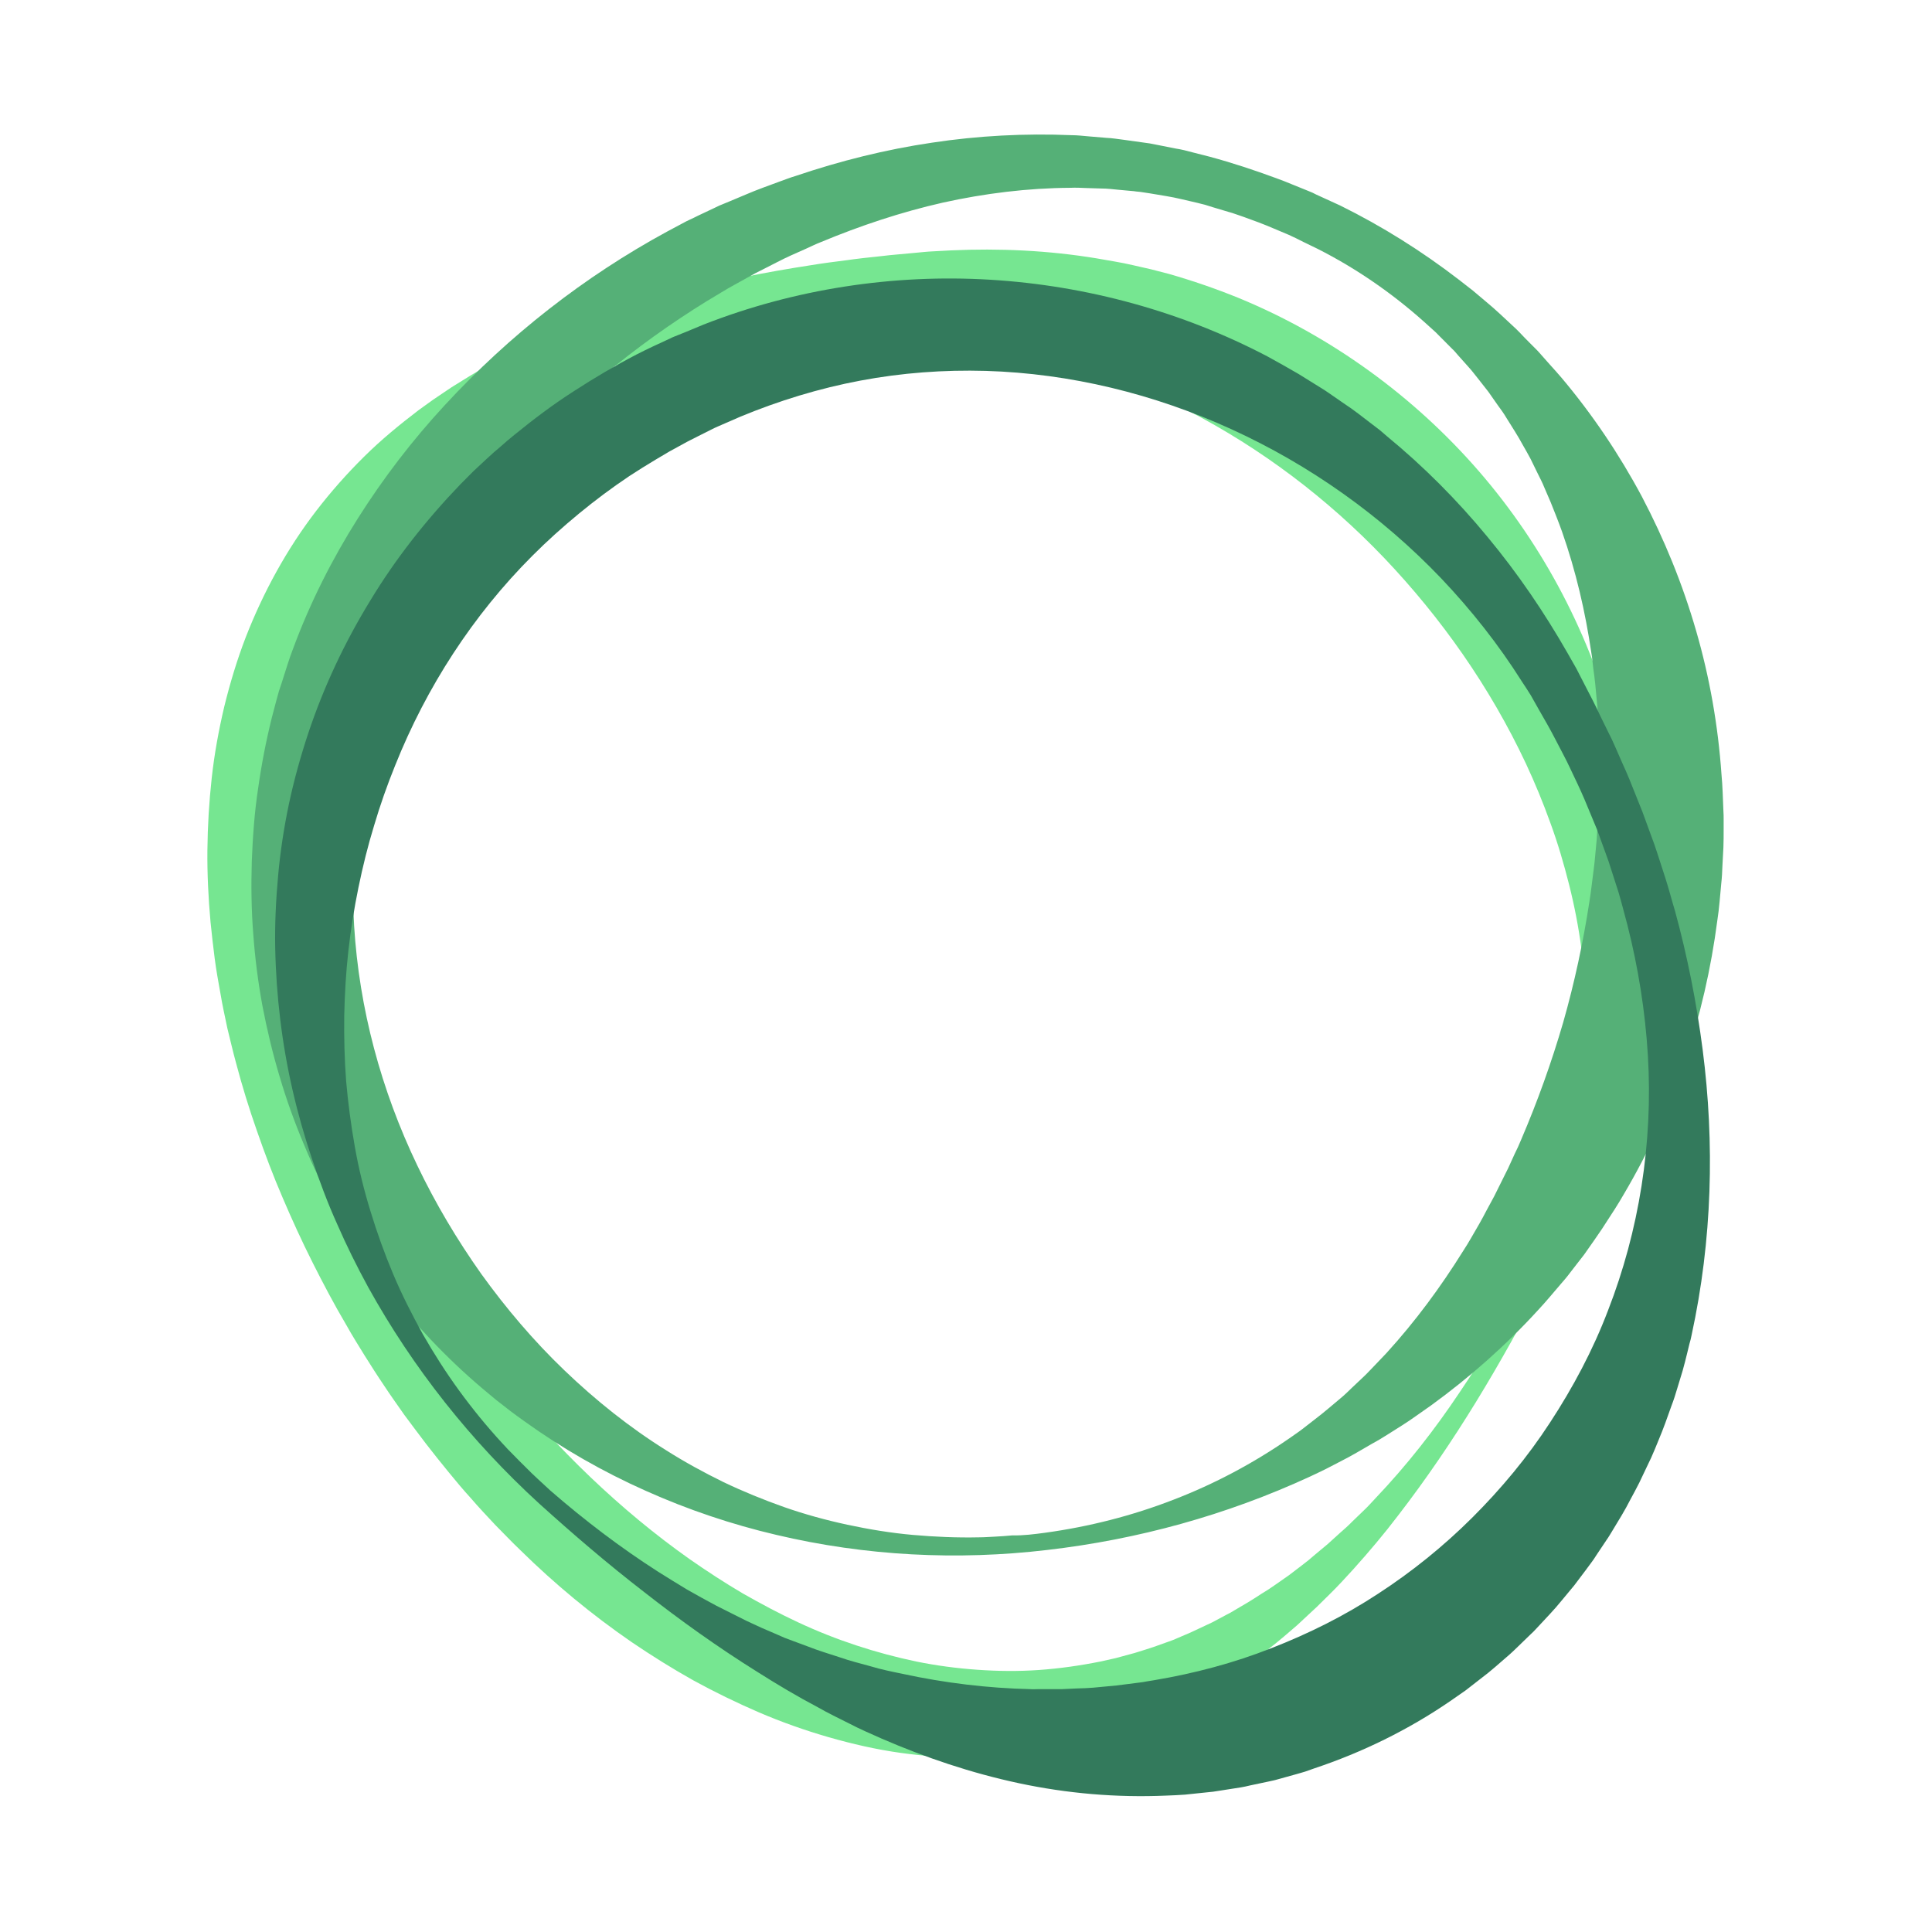
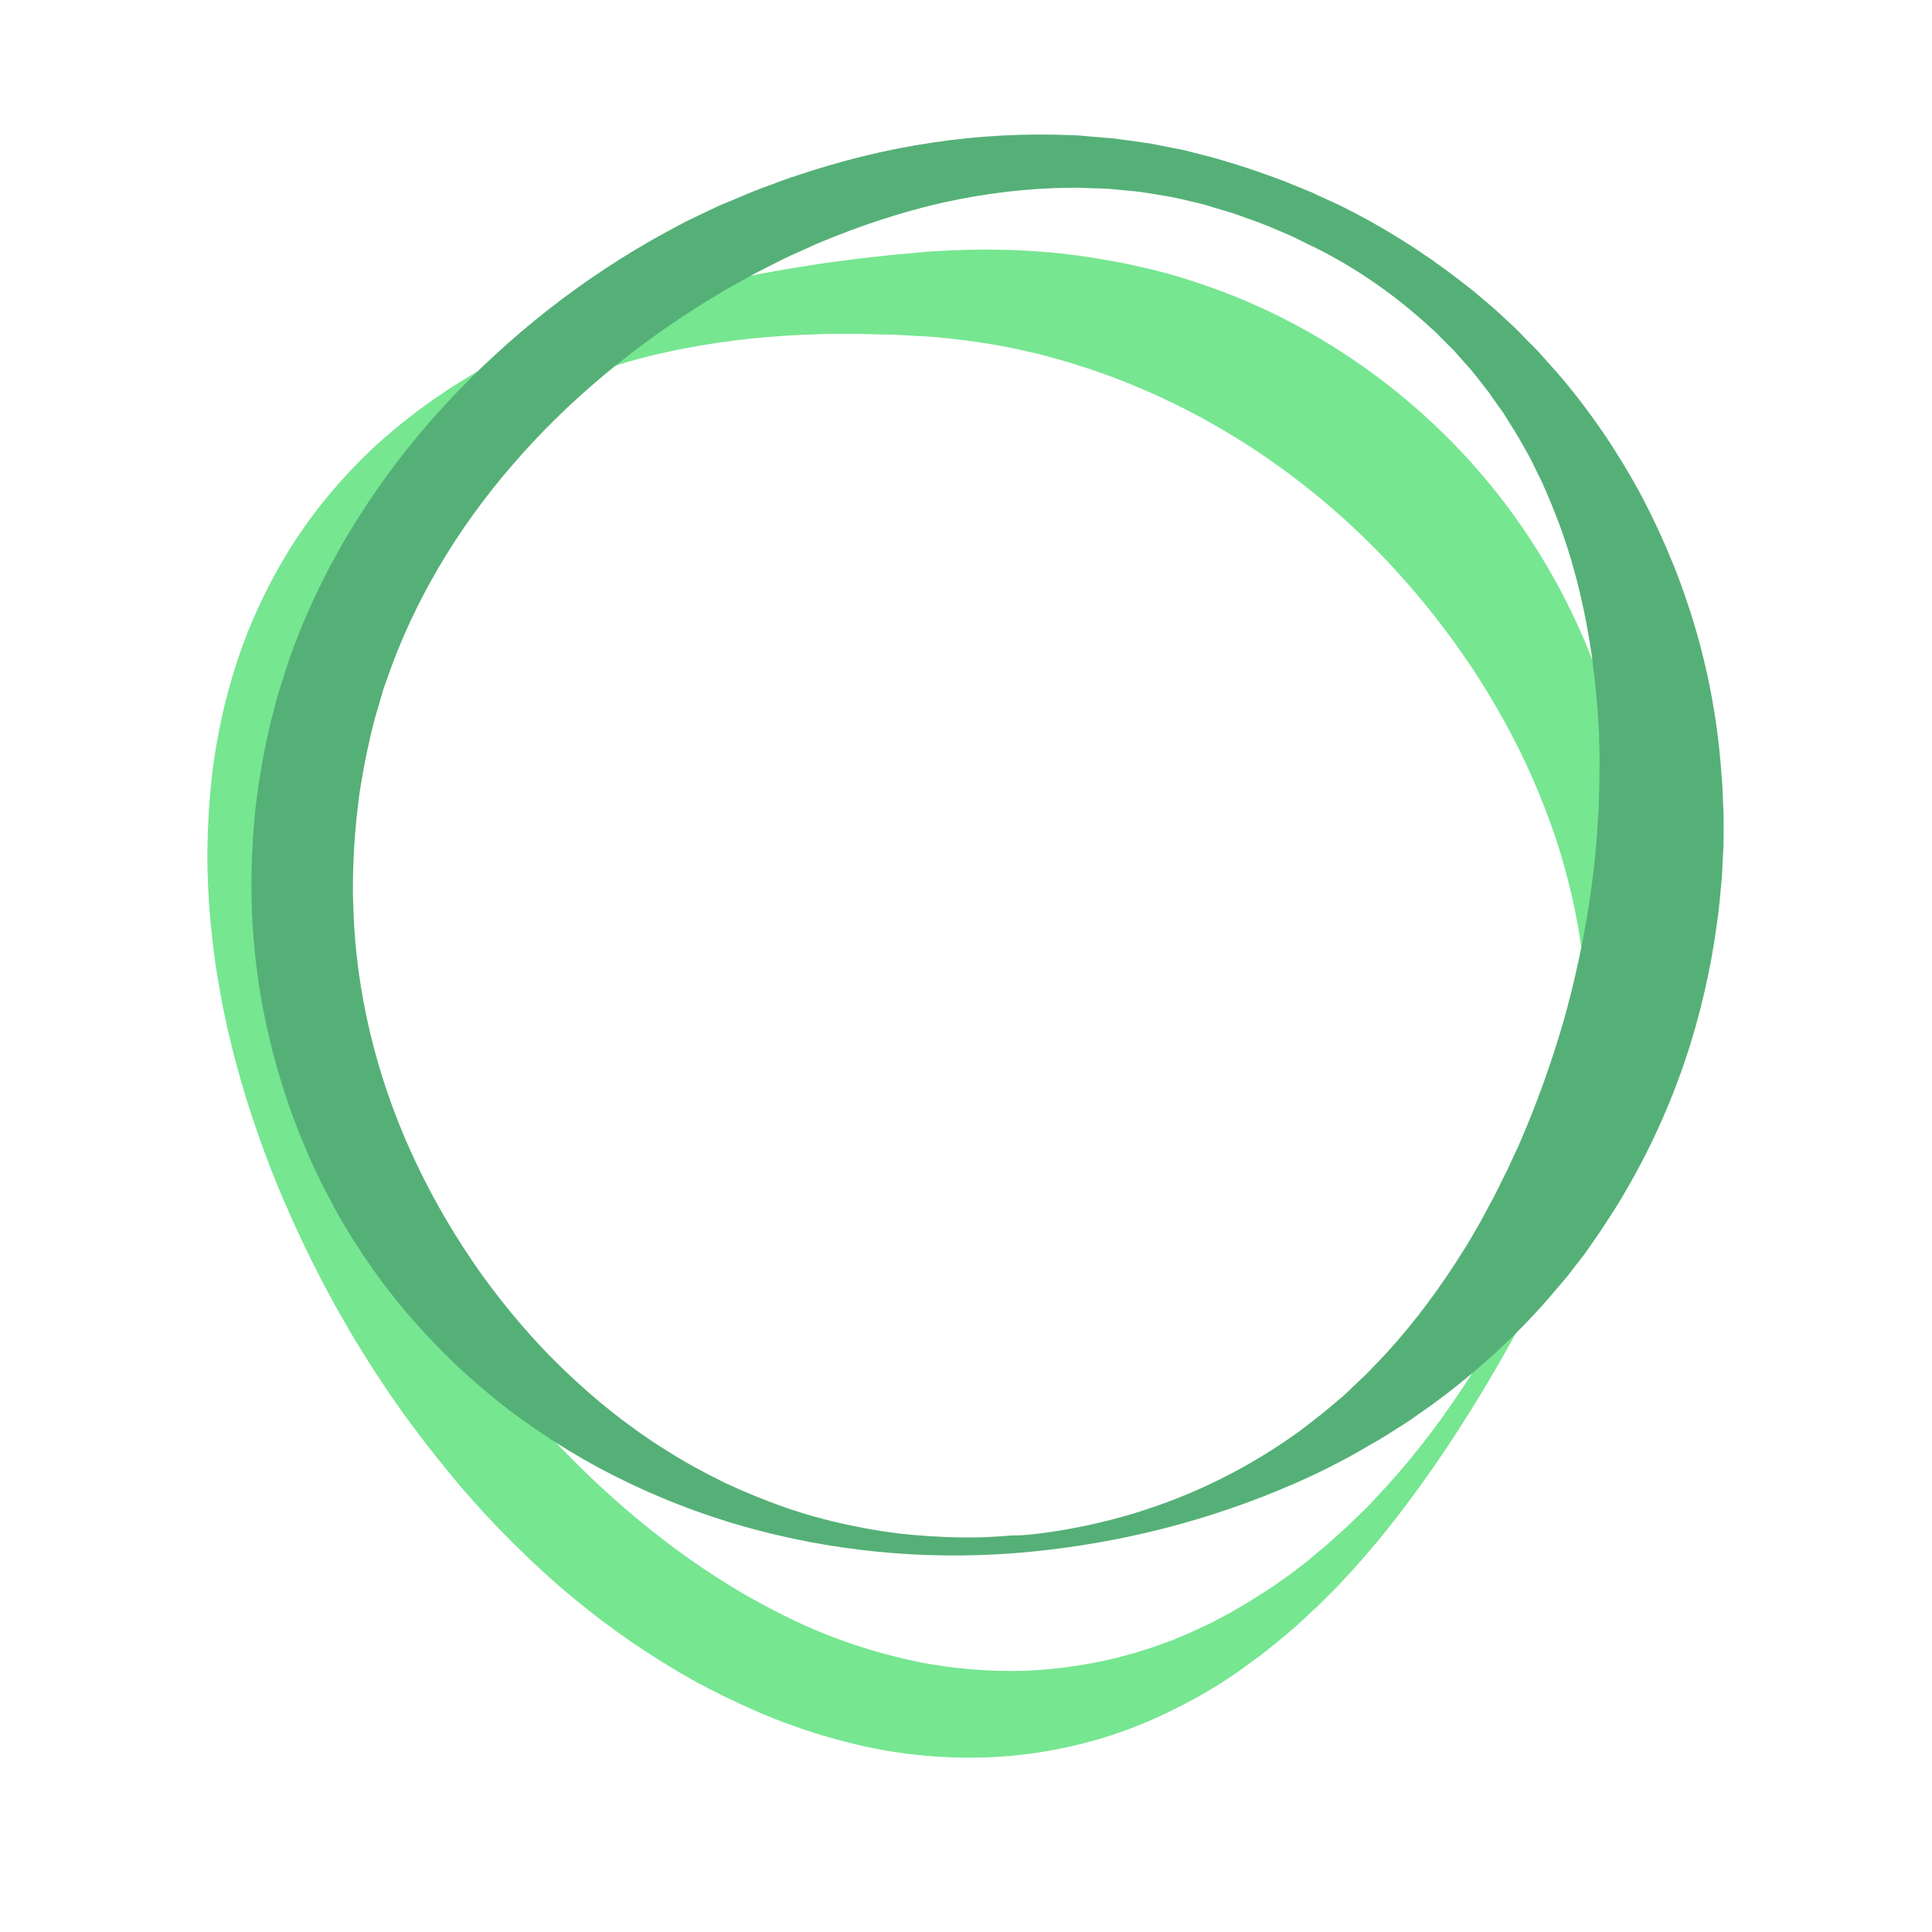
<svg xmlns="http://www.w3.org/2000/svg" width="438" height="438" viewBox="0 0 438 438" fill="none">
  <rect width="438" height="438" fill="white" />
  <path d="M346.394 288.822C348.582 284.204 350.606 279.53 352.357 274.747C354.053 269.964 355.476 265.071 356.625 260.123C357.719 255.175 358.539 250.172 359.087 245.17C359.579 240.167 359.798 235.109 359.743 230.106L359.634 226.367C359.579 225.103 359.47 223.893 359.36 222.629C359.305 222.024 359.305 221.364 359.196 220.76L358.977 218.89C358.813 217.626 358.758 216.416 358.539 215.207C357.883 210.259 356.953 205.421 355.749 200.638C354.546 195.855 353.178 191.182 351.482 186.564C349.841 182 347.98 177.492 345.956 173.149C337.75 155.666 326.698 140.053 313.841 126.528C300.929 113.004 285.939 101.678 269.362 93.102C265.204 90.958 260.936 88.979 256.614 87.219C252.292 85.405 247.806 83.866 243.265 82.436L239.873 81.447C238.724 81.117 237.575 80.842 236.426 80.512C235.824 80.347 235.277 80.182 234.675 80.072L232.925 79.687C231.776 79.412 230.627 79.138 229.423 78.918C224.718 77.928 219.958 77.268 215.144 76.719L211.533 76.389C210.329 76.279 209.071 76.224 207.813 76.169C205.296 76.004 202.834 75.839 200.317 75.839C197.801 75.784 195.284 75.674 192.822 75.674C190.305 75.674 187.789 75.674 185.327 75.784C175.315 76.059 165.357 77.049 155.564 78.918C153.102 79.358 150.695 79.962 148.288 80.457L144.677 81.392L142.871 81.886C142.269 82.051 141.667 82.216 141.066 82.436L137.51 83.536C136.306 83.921 135.157 84.361 134.008 84.745C131.656 85.515 129.358 86.505 127.06 87.439C122.519 89.418 118.033 91.453 113.765 93.981C109.498 96.456 105.34 99.094 101.51 102.118C100.525 102.833 99.595 103.658 98.665 104.427L97.243 105.582C96.75 105.967 96.313 106.407 95.875 106.791C95 107.616 94.07 108.441 93.194 109.265L90.623 111.849C87.285 115.423 84.222 119.161 81.431 123.175C80.775 124.164 80.064 125.154 79.407 126.198L77.547 129.277C76.343 131.366 75.194 133.51 74.21 135.709C72.131 140.053 70.38 144.616 68.957 149.234C66.167 158.525 64.635 168.146 64.198 177.822C63.76 187.553 64.416 197.284 65.839 206.96C68.739 226.312 74.593 245.334 82.854 263.257C91.115 281.18 101.674 298.058 114.039 313.342C126.403 328.57 140.573 342.315 156.275 353.42C160.215 356.169 164.263 358.808 168.366 361.227C172.524 363.591 176.737 365.845 181.004 367.824C189.594 371.838 198.566 374.751 207.703 376.676C212.299 377.61 216.894 378.215 221.545 378.545C226.195 378.875 230.846 378.93 235.551 378.6C240.201 378.27 244.851 377.61 249.502 376.676L252.949 375.906L256.395 374.971C257.544 374.696 258.693 374.257 259.842 373.927L261.538 373.377L263.234 372.772L264.93 372.167C265.477 371.947 266.079 371.783 266.626 371.508L269.963 370.078C271.058 369.583 272.152 369.034 273.246 368.539C273.793 368.264 274.34 368.044 274.887 367.769L276.529 366.89L278.17 366.01C278.717 365.735 279.264 365.46 279.757 365.13L282.93 363.261C283.969 362.656 285.009 361.942 286.048 361.282L287.635 360.292C288.127 359.962 288.674 359.578 289.167 359.248L292.231 357.104L295.185 354.849L296.662 353.695L298.085 352.485L300.984 350.066L303.774 347.537L305.197 346.273C305.689 345.833 306.127 345.393 306.565 344.954L309.3 342.315C310.23 341.435 311.051 340.5 311.926 339.566C318.929 332.199 325.221 324.172 330.911 315.651C336.819 306.964 341.853 298.003 346.394 288.822ZM349.895 290.581C340.376 308.998 329.817 326.921 316.96 343.579C313.786 347.757 310.394 351.771 306.838 355.729L304.157 358.643L302.79 360.072L301.367 361.502L298.522 364.306L295.568 367.054C295.075 367.494 294.583 367.989 294.091 368.429L292.559 369.748C291.519 370.628 290.535 371.508 289.495 372.332L286.322 374.861C285.775 375.301 285.282 375.686 284.681 376.071L283.039 377.28L281.398 378.49C280.851 378.875 280.249 379.259 279.702 379.644C278.553 380.414 277.459 381.184 276.31 381.898L272.808 383.988C271.659 384.702 270.401 385.307 269.198 385.967C264.328 388.551 259.295 390.86 254.043 392.674C248.791 394.543 243.374 395.918 237.848 396.907C226.797 398.886 215.363 398.941 204.256 397.402C198.676 396.632 193.205 395.368 187.843 393.829C182.482 392.289 177.229 390.42 172.087 388.221C166.999 386.022 162.02 383.603 157.205 380.964C152.391 378.27 147.741 375.356 143.199 372.277C134.172 366.065 125.747 359.083 118.033 351.496C116.063 349.627 114.203 347.647 112.288 345.723C110.428 343.744 108.568 341.765 106.817 339.731C105.012 337.752 103.261 335.662 101.565 333.573C99.869 331.484 98.173 329.395 96.531 327.251C94.89 325.107 93.303 322.963 91.662 320.763C90.13 318.564 88.544 316.365 87.067 314.111C85.535 311.857 84.112 309.603 82.69 307.349C81.267 305.04 79.845 302.786 78.532 300.422C75.796 295.804 73.28 291.021 70.872 286.238C68.465 281.455 66.222 276.562 64.088 271.559C61.955 266.611 60.04 261.553 58.289 256.495C56.483 251.382 54.897 246.214 53.529 241.046C52.818 238.462 52.216 235.823 51.56 233.184C51.013 230.546 50.411 227.907 49.973 225.213C49.754 223.893 49.481 222.574 49.262 221.199C49.043 219.88 48.824 218.505 48.66 217.186L48.167 213.118C48.003 211.743 47.894 210.424 47.73 209.049C47.237 203.607 46.964 198.164 47.019 192.721C47.073 187.278 47.402 181.781 48.003 176.338C48.605 170.895 49.59 165.507 50.848 160.174C52.161 154.842 53.748 149.564 55.718 144.451C59.711 134.225 65.018 124.494 71.693 115.808C75.03 111.464 78.641 107.396 82.526 103.548C86.41 99.699 90.568 96.291 94.89 92.992L98.173 90.628L101.51 88.374C102.604 87.604 103.808 86.944 104.902 86.23C106.051 85.515 107.2 84.8 108.349 84.141L111.85 82.161L115.407 80.347C116.008 80.017 116.61 79.742 117.212 79.412L119.017 78.588C120.221 78.038 121.425 77.433 122.683 76.884C125.145 75.839 127.607 74.794 130.069 73.86C131.327 73.365 132.531 72.87 133.789 72.43L137.564 71.111C138.166 70.891 138.823 70.671 139.424 70.451L141.339 69.846L145.114 68.637L148.944 67.537C150.203 67.207 151.516 66.768 152.774 66.493C163.005 63.799 173.454 61.71 183.904 60.115C186.53 59.676 189.156 59.346 191.782 59.016C194.408 58.631 197.035 58.356 199.661 58.081C202.287 57.751 204.913 57.587 207.539 57.312C208.852 57.202 210.165 57.037 211.533 56.982L215.636 56.762C226.578 56.267 237.63 56.762 248.626 58.576C249.994 58.796 251.362 59.071 252.73 59.291L254.809 59.676L256.833 60.115C258.201 60.445 259.568 60.72 260.936 61.05L264.985 62.095C270.346 63.634 275.653 65.448 280.906 67.592C301.695 76.169 320.516 89.803 335.288 106.846C350.059 123.889 360.673 144.341 366.199 165.782C368.934 176.503 370.63 187.443 371.068 198.384C371.287 203.826 371.342 209.269 371.013 214.657C370.74 220.045 370.193 225.378 369.427 230.71C366.254 251.932 359.47 272.053 349.895 290.581Z" fill="#76E691" />
-   <path d="M236.973 347.481C246.93 346.107 256.669 343.633 266.024 340.004C275.325 336.431 284.188 331.702 292.285 326.095C293.27 325.38 294.309 324.72 295.294 323.951L298.194 321.697C300.163 320.212 302.024 318.563 303.884 317.023C304.321 316.639 304.814 316.254 305.251 315.814L306.565 314.55L309.245 312.021C310.121 311.196 310.941 310.261 311.817 309.382C312.637 308.502 313.513 307.622 314.333 306.743C320.899 299.541 326.643 291.734 331.677 283.652C332.99 281.673 334.139 279.529 335.342 277.495C335.944 276.45 336.491 275.406 337.038 274.361L338.734 271.227C339.774 269.083 340.868 266.994 341.907 264.85L343.385 261.606L344.15 260.012L344.862 258.363C348.582 249.676 351.755 240.825 354.381 231.808C356.953 222.792 358.922 213.611 360.345 204.32C360.728 202.011 360.947 199.702 361.275 197.338C361.439 196.183 361.548 195.029 361.658 193.819L361.986 190.301L362.205 186.782C362.26 185.627 362.369 184.418 362.424 183.263L362.533 179.745C362.533 179.14 362.588 178.59 362.588 177.986V176.226L362.643 172.708C362.643 171.553 362.588 170.344 362.588 169.189L362.533 167.43C362.533 166.825 362.533 166.275 362.478 165.671L362.26 162.152L362.15 160.393L361.986 158.633L361.658 155.115C361.548 153.96 361.384 152.806 361.22 151.596C361.056 150.442 361.001 149.232 360.782 148.078C359.415 138.732 357.281 129.496 354.108 120.479C353.725 119.38 353.287 118.28 352.849 117.126L352.193 115.476L351.865 114.651L351.536 113.827L350.114 110.528C349.676 109.429 349.129 108.384 348.582 107.285L346.995 104.041C346.448 102.996 345.847 101.952 345.245 100.907C344.096 98.763 342.783 96.784 341.524 94.75C340.923 93.705 340.211 92.77 339.5 91.781L337.421 88.812L335.178 85.953C334.412 85.019 333.701 84.029 332.88 83.15L330.473 80.456C330.09 80.016 329.707 79.521 329.269 79.136L328.011 77.872L325.44 75.288C324.564 74.463 323.634 73.693 322.759 72.869C315.537 66.436 307.44 60.829 298.741 56.43L295.458 54.836L293.817 54.011L292.996 53.627L292.176 53.242L288.784 51.812C287.635 51.318 286.541 50.878 285.392 50.438L281.945 49.173L280.194 48.569C279.592 48.349 279.045 48.184 278.443 48.019L274.942 46.974L273.191 46.425C272.589 46.26 271.988 46.15 271.44 45.985L267.884 45.16L266.134 44.775C265.532 44.665 264.93 44.555 264.328 44.445L260.717 43.841L258.912 43.566C258.31 43.456 257.708 43.456 257.106 43.346L253.495 43.016C252.292 42.906 251.088 42.741 249.885 42.741L246.274 42.631C245.07 42.576 243.866 42.521 242.663 42.576C232.979 42.631 223.241 43.841 213.776 45.93C204.311 48.074 195.065 51.153 186.092 54.891C184.943 55.331 183.849 55.881 182.755 56.375L179.418 57.86C178.871 58.135 178.323 58.355 177.776 58.63L176.135 59.454L172.907 61.103L171.266 61.928C170.719 62.203 170.226 62.533 169.679 62.808L166.506 64.567C164.372 65.722 162.348 67.041 160.269 68.251C143.801 78.421 128.701 90.846 116.172 105.415C103.589 119.929 93.686 136.533 87.614 154.29C87.395 154.84 87.231 155.39 87.012 155.94L86.519 157.644L85.534 160.998L85.042 162.647L84.604 164.351C84.331 165.506 84.003 166.66 83.784 167.815L83.018 171.278C82.799 172.433 82.58 173.587 82.361 174.742C82.142 175.896 81.978 177.051 81.759 178.205C81.595 179.36 81.376 180.515 81.267 181.724C80.665 186.397 80.282 191.07 80.118 195.798C80.009 198.162 80.009 200.471 80.009 202.835L80.118 206.354C80.173 207.508 80.228 208.718 80.282 209.872C81.431 228.675 86.41 247.147 94.616 264.245C98.72 272.822 103.589 281.013 109.115 288.82C114.695 296.572 120.987 303.994 127.99 310.701C134.993 317.408 142.652 323.566 151.023 328.789C155.181 331.428 159.503 333.792 163.989 335.991C168.476 338.135 173.071 340.004 177.722 341.653C182.427 343.303 187.241 344.622 192.11 345.667C196.98 346.711 201.958 347.536 206.937 347.976C211.916 348.416 216.949 348.636 221.928 348.526C223.186 348.526 224.444 348.416 225.703 348.361C226.961 348.306 228.219 348.196 229.478 348.086C231.994 348.141 234.511 347.811 236.973 347.481ZM237.465 351.384C217.058 353.803 196.268 352.759 176.026 347.976C165.904 345.612 155.947 342.258 146.372 337.97C136.743 333.682 127.497 328.404 118.853 322.191C117.759 321.422 116.665 320.597 115.625 319.827L112.452 317.353C110.373 315.649 108.349 313.945 106.324 312.13C102.331 308.557 98.501 304.709 94.89 300.695C87.668 292.668 81.322 283.762 76.015 274.196C73.389 269.413 70.981 264.52 68.903 259.462C66.769 254.404 64.909 249.236 63.377 244.013C61.79 238.736 60.532 233.403 59.492 228.015C58.508 222.627 57.796 217.129 57.413 211.687C56.976 206.189 56.921 200.691 57.085 195.193C57.304 189.696 57.687 184.198 58.508 178.81C59.273 173.367 60.313 167.98 61.626 162.702C61.954 161.382 62.337 160.063 62.666 158.743L63.213 156.764L63.869 154.785L65.127 150.827L65.784 148.848C66.003 148.188 66.276 147.583 66.495 146.923C70.325 136.588 75.304 126.747 81.103 117.565C86.902 108.384 93.522 99.753 100.853 91.836C115.461 76.002 132.476 62.698 151.187 52.527L154.689 50.658C155.838 49.998 157.096 49.503 158.245 48.898L161.856 47.194C162.457 46.919 163.059 46.59 163.661 46.37L165.521 45.6L169.187 44.06L171.047 43.291C171.649 43.071 172.305 42.796 172.907 42.576L176.627 41.202C177.886 40.762 179.089 40.267 180.402 39.882C190.469 36.474 200.809 33.89 211.259 32.35C221.763 30.756 232.377 30.206 242.936 30.646C244.249 30.646 245.562 30.811 246.876 30.921L250.815 31.251C252.128 31.306 253.441 31.526 254.754 31.691L258.693 32.24C259.349 32.35 260.006 32.405 260.663 32.515L262.632 32.9L266.517 33.67C267.173 33.78 267.83 33.89 268.486 34.055L270.401 34.549L274.285 35.539C279.373 36.913 284.352 38.563 289.276 40.377C290.534 40.817 291.738 41.312 292.942 41.806L296.607 43.291L297.537 43.676L298.413 44.115L300.218 44.94L303.829 46.59C313.294 51.263 322.321 56.925 330.746 63.413C331.786 64.237 332.88 65.062 333.92 65.886L336.983 68.471C339.062 70.175 340.977 72.044 342.947 73.858C343.932 74.738 344.862 75.728 345.792 76.717L348.637 79.576L351.318 82.6C352.193 83.589 353.123 84.579 353.998 85.624C360.947 93.87 367.074 102.941 372.217 112.562C377.305 122.238 381.463 132.409 384.527 143.02C387.59 153.576 389.505 164.516 390.271 175.512L390.435 177.601C390.49 178.315 390.49 178.975 390.545 179.69L390.709 183.813C390.764 184.528 390.764 185.188 390.764 185.902V187.991C390.764 189.366 390.764 190.74 390.709 192.115L390.49 196.238C390.435 197.612 390.381 198.987 390.217 200.361C389.943 203.11 389.779 205.859 389.341 208.608C387.919 219.548 385.457 230.324 381.901 240.77C378.344 251.215 373.749 261.221 368.168 270.678L367.129 272.437L366.035 274.196L363.792 277.66C363.08 278.814 362.26 279.914 361.494 281.068L359.141 284.422L356.624 287.666C355.804 288.765 354.983 289.81 354.053 290.854C352.248 292.943 350.552 295.033 348.691 297.012C341.36 305.038 333.208 312.24 324.509 318.563C323.415 319.333 322.321 320.102 321.227 320.872C320.133 321.642 319.038 322.411 317.89 323.126L314.498 325.27L312.802 326.315C312.254 326.645 311.653 326.974 311.051 327.304C308.753 328.624 306.51 329.998 304.103 331.208L300.601 333.022C299.397 333.627 298.194 334.176 297.045 334.726C278.006 343.523 257.872 349.02 237.465 351.384Z" fill="#55B077" />
-   <path d="M124.763 337.915C132.477 344.623 140.629 350.835 149.219 356.333C151.407 357.707 153.541 359.027 155.729 360.346C157.918 361.611 160.161 362.82 162.404 364.03C164.647 365.184 166.945 366.284 169.188 367.438C170.337 367.988 171.486 368.483 172.635 369.033L176.081 370.517L177.832 371.287L179.583 371.946L183.139 373.266C185.492 374.2 187.899 374.915 190.251 375.685C192.604 376.51 195.011 377.114 197.418 377.774C199.771 378.489 202.233 378.983 204.64 379.478C214.269 381.567 224.008 382.722 233.582 382.942C234.184 382.997 234.786 382.942 235.387 382.942H237.193H240.749L244.305 382.777L246.056 382.722L246.931 382.667L247.807 382.612L251.308 382.282L253.059 382.117L254.81 381.897L258.256 381.458C258.858 381.403 259.405 381.293 260.007 381.183L261.703 380.908C270.84 379.368 279.758 377.004 288.238 373.651C296.718 370.352 304.87 366.284 312.474 361.281C320.079 356.333 327.246 350.56 333.757 344.073C340.267 337.586 346.285 330.383 351.428 322.467C356.571 314.605 361.112 306.138 364.559 297.067C371.561 279.09 374.789 259.133 373.586 239.231C372.984 229.28 371.397 219.329 368.935 209.653C368.279 207.234 367.677 204.815 366.966 202.396C366.2 200.032 365.434 197.613 364.668 195.249L362.097 188.157L359.197 181.175C358.212 178.866 357.118 176.612 356.024 174.303C355.75 173.753 355.477 173.148 355.203 172.598L354.328 170.894L352.577 167.54C351.428 165.286 350.17 163.142 348.911 160.943L347.051 157.644C346.395 156.6 345.738 155.555 345.027 154.511C339.72 146.099 333.538 138.292 326.754 131.145C299.508 102.612 261.758 85.239 223.515 84.085C213.941 83.81 204.421 84.524 195.066 86.284C185.71 88.043 176.574 90.847 167.82 94.475L164.538 95.905L162.896 96.619C162.349 96.839 161.802 97.114 161.255 97.389L158.082 98.983C157.042 99.533 155.948 100.028 154.909 100.633L151.79 102.337C150.751 102.942 149.766 103.547 148.726 104.151C147.687 104.756 146.702 105.416 145.662 106.021C144.677 106.68 143.638 107.285 142.653 107.945C138.714 110.584 134.884 113.443 131.219 116.466C127.553 119.49 123.997 122.679 120.66 126.032C107.255 139.447 96.696 155.72 89.584 173.533C87.779 177.986 86.192 182.494 84.824 187.112C83.402 191.73 82.253 196.403 81.268 201.186C80.283 205.97 79.517 210.753 78.97 215.646C78.423 220.484 78.15 225.432 78.04 230.325C77.986 235.272 78.095 240.22 78.478 245.168C78.916 250.116 79.572 255.064 80.448 260.012C81.323 264.96 82.526 269.853 84.004 274.636C85.481 279.474 87.177 284.202 89.146 288.875C91.116 293.549 93.414 298.057 95.876 302.51C98.392 306.908 101.128 311.196 104.137 315.32C107.146 319.443 110.374 323.401 113.821 327.14C114.641 328.074 115.571 329.009 116.447 329.889C117.322 330.823 118.252 331.703 119.128 332.583C120.988 334.507 122.903 336.156 124.763 337.915ZM122.191 340.829C106.818 326.755 93.687 310.262 83.457 291.789C80.94 287.171 78.587 282.443 76.454 277.55C74.265 272.712 72.405 267.709 70.709 262.651C69.013 257.593 67.536 252.425 66.332 247.148C65.129 241.925 64.198 236.592 63.542 231.204C62.886 225.816 62.502 220.374 62.393 214.931C62.284 209.488 62.557 203.99 63.05 198.548C63.542 193.105 64.363 187.662 65.512 182.219C66.66 176.831 68.138 171.499 69.888 166.221C73.39 155.72 78.15 145.604 83.949 136.148C89.694 126.637 96.642 117.841 104.356 109.814L107.31 106.845L110.374 103.986C111.359 103.052 112.453 102.117 113.492 101.238C114.532 100.303 115.571 99.423 116.666 98.544C120.988 95.025 125.419 91.671 130.07 88.703C134.72 85.679 139.48 82.875 144.349 80.346C146.811 79.082 149.328 77.927 151.845 76.773C152.447 76.443 153.103 76.223 153.76 75.948L155.674 75.178L159.504 73.584C180.13 65.502 202.507 62.094 224.445 63.413C246.439 64.733 267.995 70.67 287.308 80.786C289.715 82.105 292.067 83.425 294.42 84.799L297.867 86.943C299.016 87.658 300.219 88.373 301.313 89.142L304.651 91.451L306.347 92.606C306.894 92.991 307.441 93.431 307.988 93.816L311.216 96.29L312.803 97.499L314.334 98.819C322.705 105.691 330.365 113.388 337.203 121.689C344.097 129.991 350.115 138.842 355.422 148.133L357.391 151.597L359.197 155.115C360.401 157.479 361.659 159.788 362.753 162.207L364.504 165.781L365.379 167.54C365.653 168.145 365.926 168.75 366.2 169.355L367.786 172.983C368.334 174.193 368.881 175.402 369.373 176.612L372.327 183.979L375.063 191.455C375.938 193.984 376.704 196.513 377.525 198.987C378.346 201.516 379.002 204.1 379.768 206.629C382.558 216.855 384.637 227.356 386.005 237.966C387.373 248.577 387.92 259.353 387.537 270.183C387.154 281.014 385.841 291.899 383.488 302.73L383.269 303.719L382.996 304.709L382.504 306.743C382.175 308.063 381.847 309.437 381.464 310.757L380.26 314.715C379.877 316.034 379.44 317.409 378.947 318.673C378.017 321.312 377.087 323.951 375.993 326.535C375.446 327.854 374.953 329.119 374.352 330.438L372.546 334.232C371.397 336.816 369.975 339.235 368.662 341.764C368.334 342.369 367.951 342.973 367.622 343.578L366.528 345.392L365.434 347.207C365.051 347.811 364.723 348.416 364.285 349.021L361.932 352.539C361.549 353.144 361.166 353.749 360.729 354.299L359.47 356.003L356.899 359.412L354.164 362.71C352.358 364.964 350.389 366.943 348.419 369.088C347.927 369.637 347.434 370.132 346.887 370.627L345.355 372.111L343.823 373.596C343.331 374.091 342.784 374.585 342.237 375.08L339.009 377.884C338.462 378.324 337.915 378.819 337.367 379.258L335.671 380.578L332.279 383.217L328.723 385.691C319.258 392.178 308.809 397.291 297.921 400.919L295.897 401.634C295.241 401.854 294.529 402.019 293.818 402.239L289.66 403.393C288.949 403.613 288.292 403.723 287.581 403.888L285.502 404.328L283.423 404.768C282.712 404.933 282.055 405.098 281.344 405.208L277.131 405.867C276.42 405.977 275.709 406.087 274.998 406.197L272.864 406.417L268.651 406.857C267.229 406.967 265.806 407.022 264.384 407.077C253.059 407.572 241.843 406.582 231.011 404.273C220.178 401.964 209.783 398.446 199.88 394.157C197.418 393.058 194.957 392.013 192.549 390.749C190.142 389.539 187.735 388.385 185.437 387.065C180.732 384.591 176.136 381.842 171.705 379.038C162.732 373.431 154.197 367.328 145.99 360.896C137.729 354.519 129.851 347.756 122.191 340.829Z" fill="#337A5C" />
+   <path d="M236.973 347.481C246.93 346.107 256.669 343.633 266.024 340.004C275.325 336.431 284.188 331.702 292.285 326.095C293.27 325.38 294.309 324.72 295.294 323.951L298.194 321.697C300.163 320.212 302.024 318.563 303.884 317.023C304.321 316.639 304.814 316.254 305.251 315.814L306.565 314.55L309.245 312.021C310.121 311.196 310.941 310.261 311.817 309.382C312.637 308.502 313.513 307.622 314.333 306.743C320.899 299.541 326.643 291.734 331.677 283.652C332.99 281.673 334.139 279.529 335.342 277.495C335.944 276.45 336.491 275.406 337.038 274.361L338.734 271.227C339.774 269.083 340.868 266.994 341.907 264.85L343.385 261.606L344.15 260.012L344.862 258.363C348.582 249.676 351.755 240.825 354.381 231.808C356.953 222.792 358.922 213.611 360.345 204.32C360.728 202.011 360.947 199.702 361.275 197.338C361.439 196.183 361.548 195.029 361.658 193.819L361.986 190.301L362.205 186.782C362.26 185.627 362.369 184.418 362.424 183.263L362.533 179.745C362.533 179.14 362.588 178.59 362.588 177.986V176.226L362.643 172.708C362.643 171.553 362.588 170.344 362.588 169.189L362.533 167.43C362.533 166.825 362.533 166.275 362.478 165.671L362.26 162.152L362.15 160.393L361.986 158.633L361.658 155.115C361.548 153.96 361.384 152.806 361.22 151.596C361.056 150.442 361.001 149.232 360.782 148.078C359.415 138.732 357.281 129.496 354.108 120.479C353.725 119.38 353.287 118.28 352.849 117.126L352.193 115.476L351.865 114.651L351.536 113.827L350.114 110.528C349.676 109.429 349.129 108.384 348.582 107.285L346.995 104.041C346.448 102.996 345.847 101.952 345.245 100.907C344.096 98.763 342.783 96.784 341.524 94.75C340.923 93.705 340.211 92.77 339.5 91.781L337.421 88.812L335.178 85.953C334.412 85.019 333.701 84.029 332.88 83.15L330.473 80.456C330.09 80.016 329.707 79.521 329.269 79.136L328.011 77.872L325.44 75.288C324.564 74.463 323.634 73.693 322.759 72.869C315.537 66.436 307.44 60.829 298.741 56.43L295.458 54.836L293.817 54.011L292.996 53.627L292.176 53.242L288.784 51.812C287.635 51.318 286.541 50.878 285.392 50.438L280.194 48.569C279.592 48.349 279.045 48.184 278.443 48.019L274.942 46.974L273.191 46.425C272.589 46.26 271.988 46.15 271.44 45.985L267.884 45.16L266.134 44.775C265.532 44.665 264.93 44.555 264.328 44.445L260.717 43.841L258.912 43.566C258.31 43.456 257.708 43.456 257.106 43.346L253.495 43.016C252.292 42.906 251.088 42.741 249.885 42.741L246.274 42.631C245.07 42.576 243.866 42.521 242.663 42.576C232.979 42.631 223.241 43.841 213.776 45.93C204.311 48.074 195.065 51.153 186.092 54.891C184.943 55.331 183.849 55.881 182.755 56.375L179.418 57.86C178.871 58.135 178.323 58.355 177.776 58.63L176.135 59.454L172.907 61.103L171.266 61.928C170.719 62.203 170.226 62.533 169.679 62.808L166.506 64.567C164.372 65.722 162.348 67.041 160.269 68.251C143.801 78.421 128.701 90.846 116.172 105.415C103.589 119.929 93.686 136.533 87.614 154.29C87.395 154.84 87.231 155.39 87.012 155.94L86.519 157.644L85.534 160.998L85.042 162.647L84.604 164.351C84.331 165.506 84.003 166.66 83.784 167.815L83.018 171.278C82.799 172.433 82.58 173.587 82.361 174.742C82.142 175.896 81.978 177.051 81.759 178.205C81.595 179.36 81.376 180.515 81.267 181.724C80.665 186.397 80.282 191.07 80.118 195.798C80.009 198.162 80.009 200.471 80.009 202.835L80.118 206.354C80.173 207.508 80.228 208.718 80.282 209.872C81.431 228.675 86.41 247.147 94.616 264.245C98.72 272.822 103.589 281.013 109.115 288.82C114.695 296.572 120.987 303.994 127.99 310.701C134.993 317.408 142.652 323.566 151.023 328.789C155.181 331.428 159.503 333.792 163.989 335.991C168.476 338.135 173.071 340.004 177.722 341.653C182.427 343.303 187.241 344.622 192.11 345.667C196.98 346.711 201.958 347.536 206.937 347.976C211.916 348.416 216.949 348.636 221.928 348.526C223.186 348.526 224.444 348.416 225.703 348.361C226.961 348.306 228.219 348.196 229.478 348.086C231.994 348.141 234.511 347.811 236.973 347.481ZM237.465 351.384C217.058 353.803 196.268 352.759 176.026 347.976C165.904 345.612 155.947 342.258 146.372 337.97C136.743 333.682 127.497 328.404 118.853 322.191C117.759 321.422 116.665 320.597 115.625 319.827L112.452 317.353C110.373 315.649 108.349 313.945 106.324 312.13C102.331 308.557 98.501 304.709 94.89 300.695C87.668 292.668 81.322 283.762 76.015 274.196C73.389 269.413 70.981 264.52 68.903 259.462C66.769 254.404 64.909 249.236 63.377 244.013C61.79 238.736 60.532 233.403 59.492 228.015C58.508 222.627 57.796 217.129 57.413 211.687C56.976 206.189 56.921 200.691 57.085 195.193C57.304 189.696 57.687 184.198 58.508 178.81C59.273 173.367 60.313 167.98 61.626 162.702C61.954 161.382 62.337 160.063 62.666 158.743L63.213 156.764L63.869 154.785L65.127 150.827L65.784 148.848C66.003 148.188 66.276 147.583 66.495 146.923C70.325 136.588 75.304 126.747 81.103 117.565C86.902 108.384 93.522 99.753 100.853 91.836C115.461 76.002 132.476 62.698 151.187 52.527L154.689 50.658C155.838 49.998 157.096 49.503 158.245 48.898L161.856 47.194C162.457 46.919 163.059 46.59 163.661 46.37L165.521 45.6L169.187 44.06L171.047 43.291C171.649 43.071 172.305 42.796 172.907 42.576L176.627 41.202C177.886 40.762 179.089 40.267 180.402 39.882C190.469 36.474 200.809 33.89 211.259 32.35C221.763 30.756 232.377 30.206 242.936 30.646C244.249 30.646 245.562 30.811 246.876 30.921L250.815 31.251C252.128 31.306 253.441 31.526 254.754 31.691L258.693 32.24C259.349 32.35 260.006 32.405 260.663 32.515L262.632 32.9L266.517 33.67C267.173 33.78 267.83 33.89 268.486 34.055L270.401 34.549L274.285 35.539C279.373 36.913 284.352 38.563 289.276 40.377C290.534 40.817 291.738 41.312 292.942 41.806L296.607 43.291L297.537 43.676L298.413 44.115L300.218 44.94L303.829 46.59C313.294 51.263 322.321 56.925 330.746 63.413C331.786 64.237 332.88 65.062 333.92 65.886L336.983 68.471C339.062 70.175 340.977 72.044 342.947 73.858C343.932 74.738 344.862 75.728 345.792 76.717L348.637 79.576L351.318 82.6C352.193 83.589 353.123 84.579 353.998 85.624C360.947 93.87 367.074 102.941 372.217 112.562C377.305 122.238 381.463 132.409 384.527 143.02C387.59 153.576 389.505 164.516 390.271 175.512L390.435 177.601C390.49 178.315 390.49 178.975 390.545 179.69L390.709 183.813C390.764 184.528 390.764 185.188 390.764 185.902V187.991C390.764 189.366 390.764 190.74 390.709 192.115L390.49 196.238C390.435 197.612 390.381 198.987 390.217 200.361C389.943 203.11 389.779 205.859 389.341 208.608C387.919 219.548 385.457 230.324 381.901 240.77C378.344 251.215 373.749 261.221 368.168 270.678L367.129 272.437L366.035 274.196L363.792 277.66C363.08 278.814 362.26 279.914 361.494 281.068L359.141 284.422L356.624 287.666C355.804 288.765 354.983 289.81 354.053 290.854C352.248 292.943 350.552 295.033 348.691 297.012C341.36 305.038 333.208 312.24 324.509 318.563C323.415 319.333 322.321 320.102 321.227 320.872C320.133 321.642 319.038 322.411 317.89 323.126L314.498 325.27L312.802 326.315C312.254 326.645 311.653 326.974 311.051 327.304C308.753 328.624 306.51 329.998 304.103 331.208L300.601 333.022C299.397 333.627 298.194 334.176 297.045 334.726C278.006 343.523 257.872 349.02 237.465 351.384Z" fill="#55B077" />
</svg>